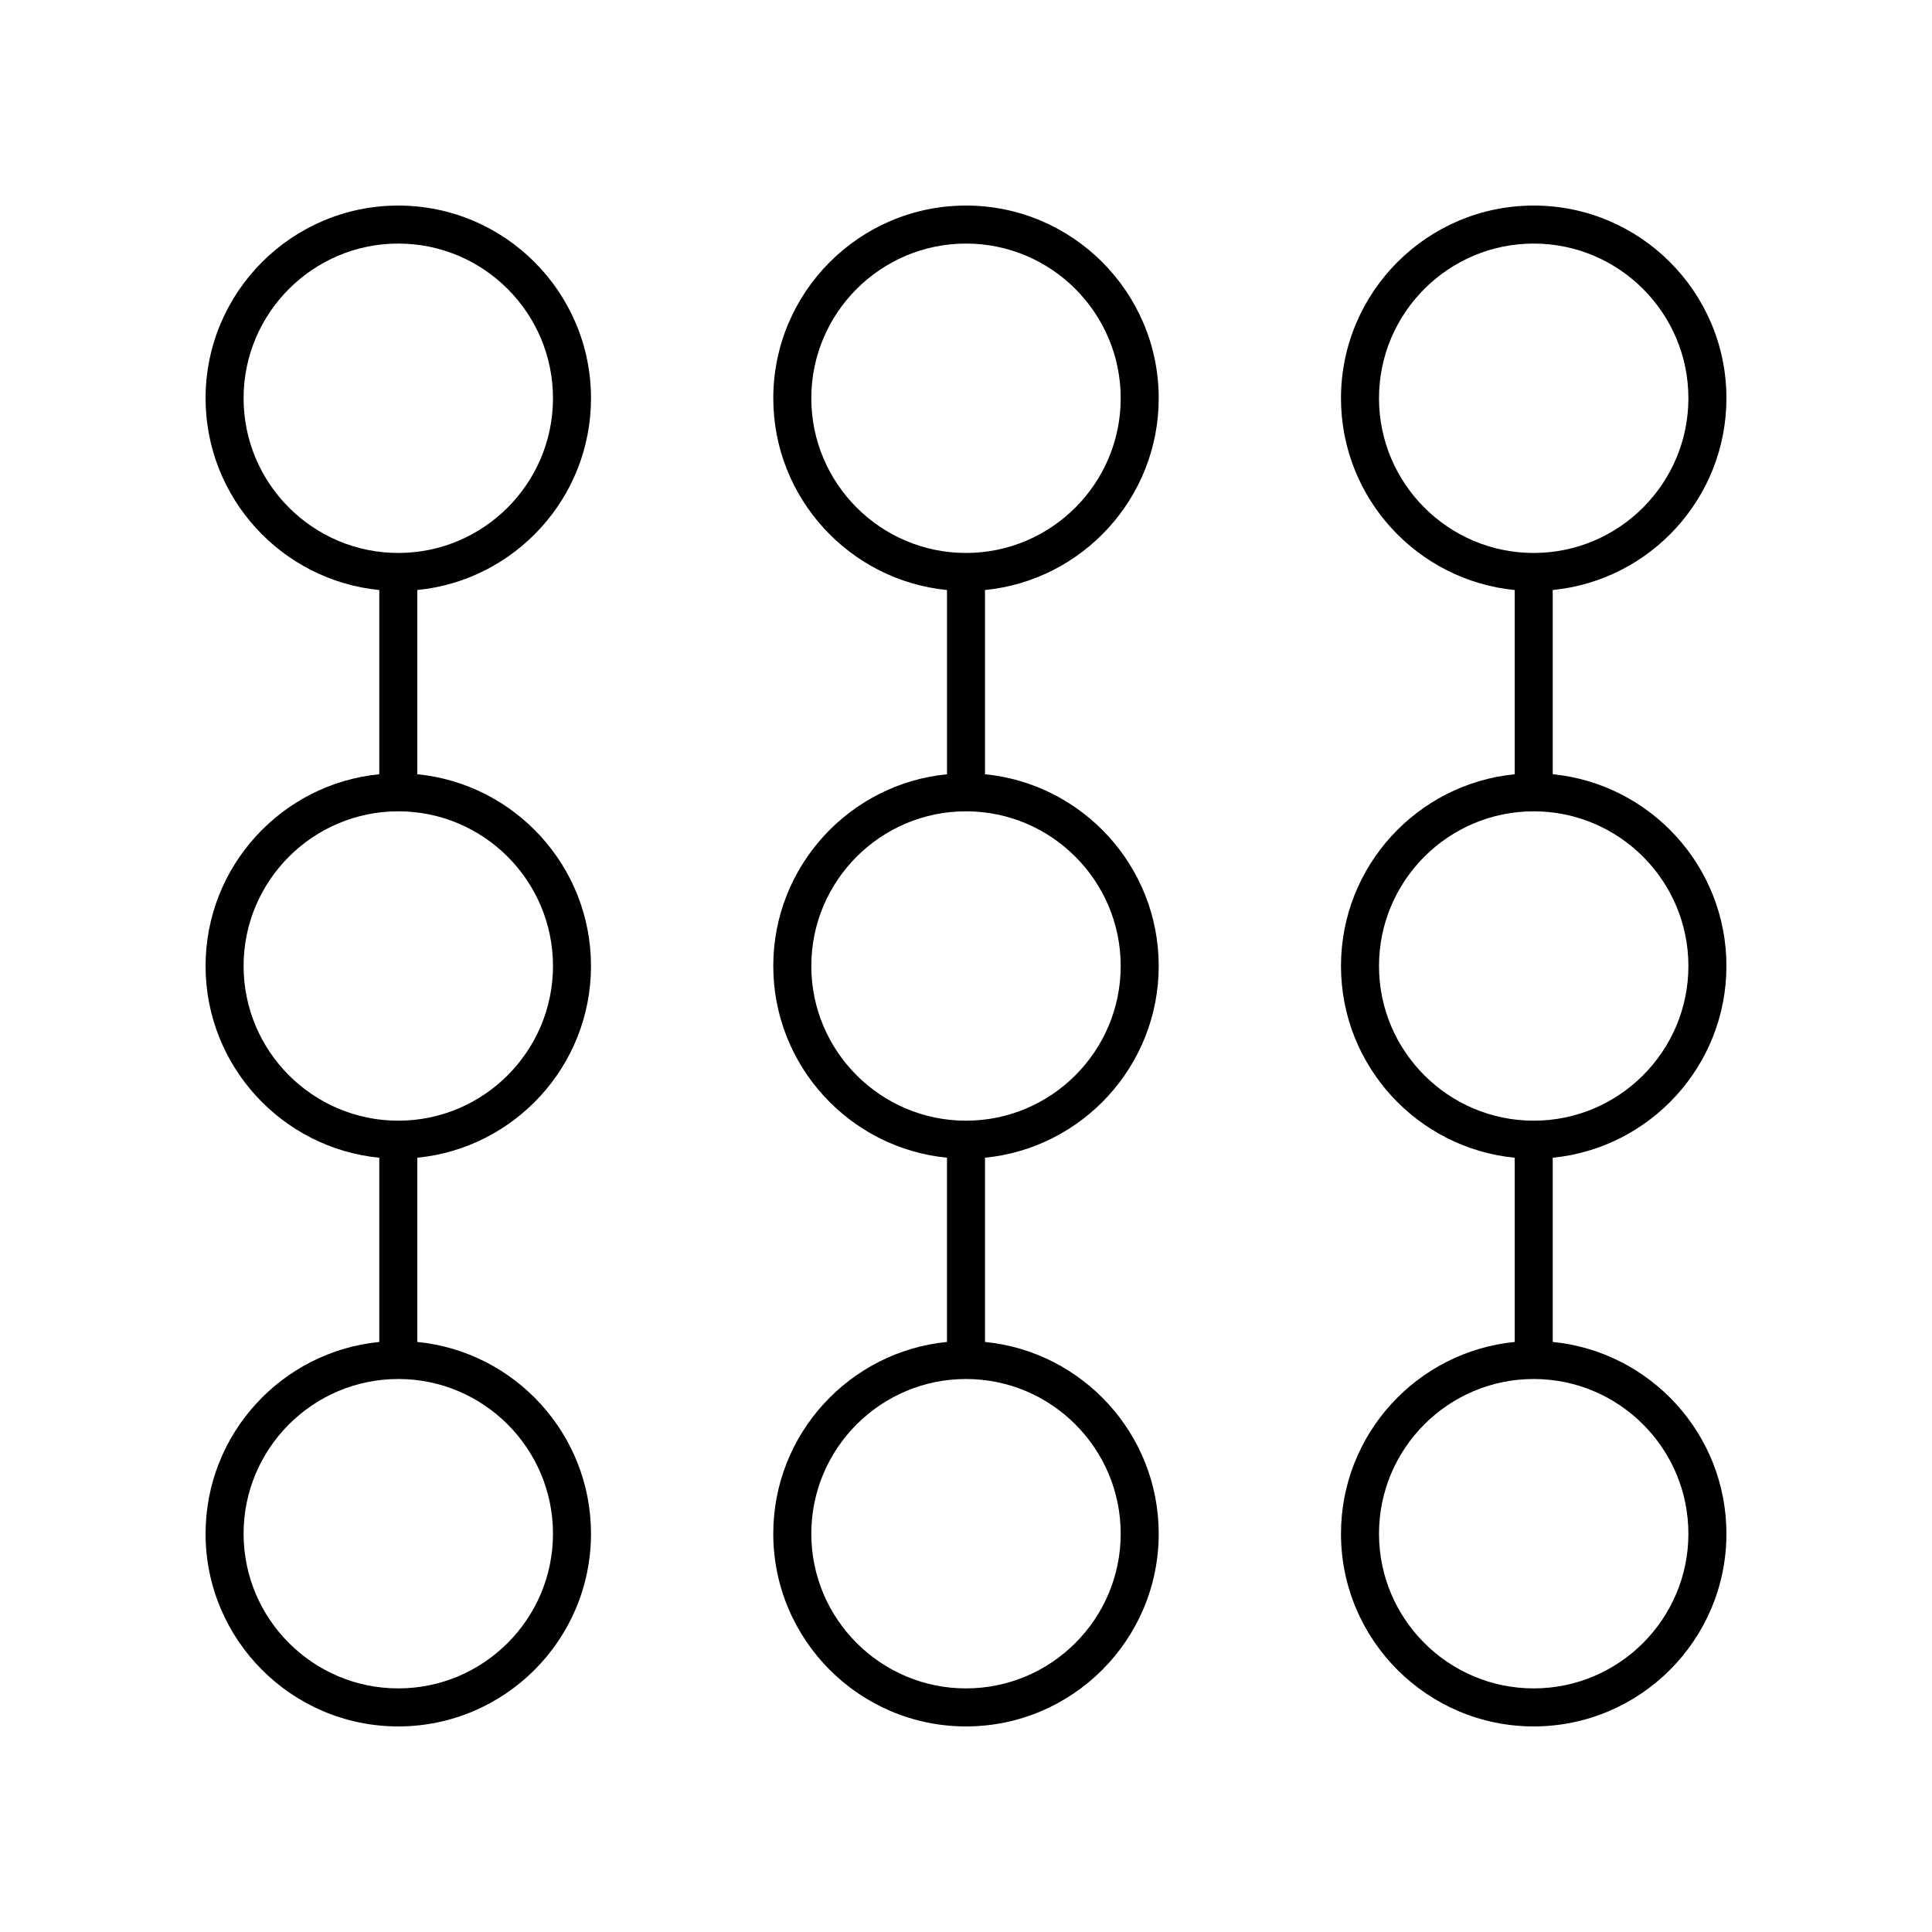
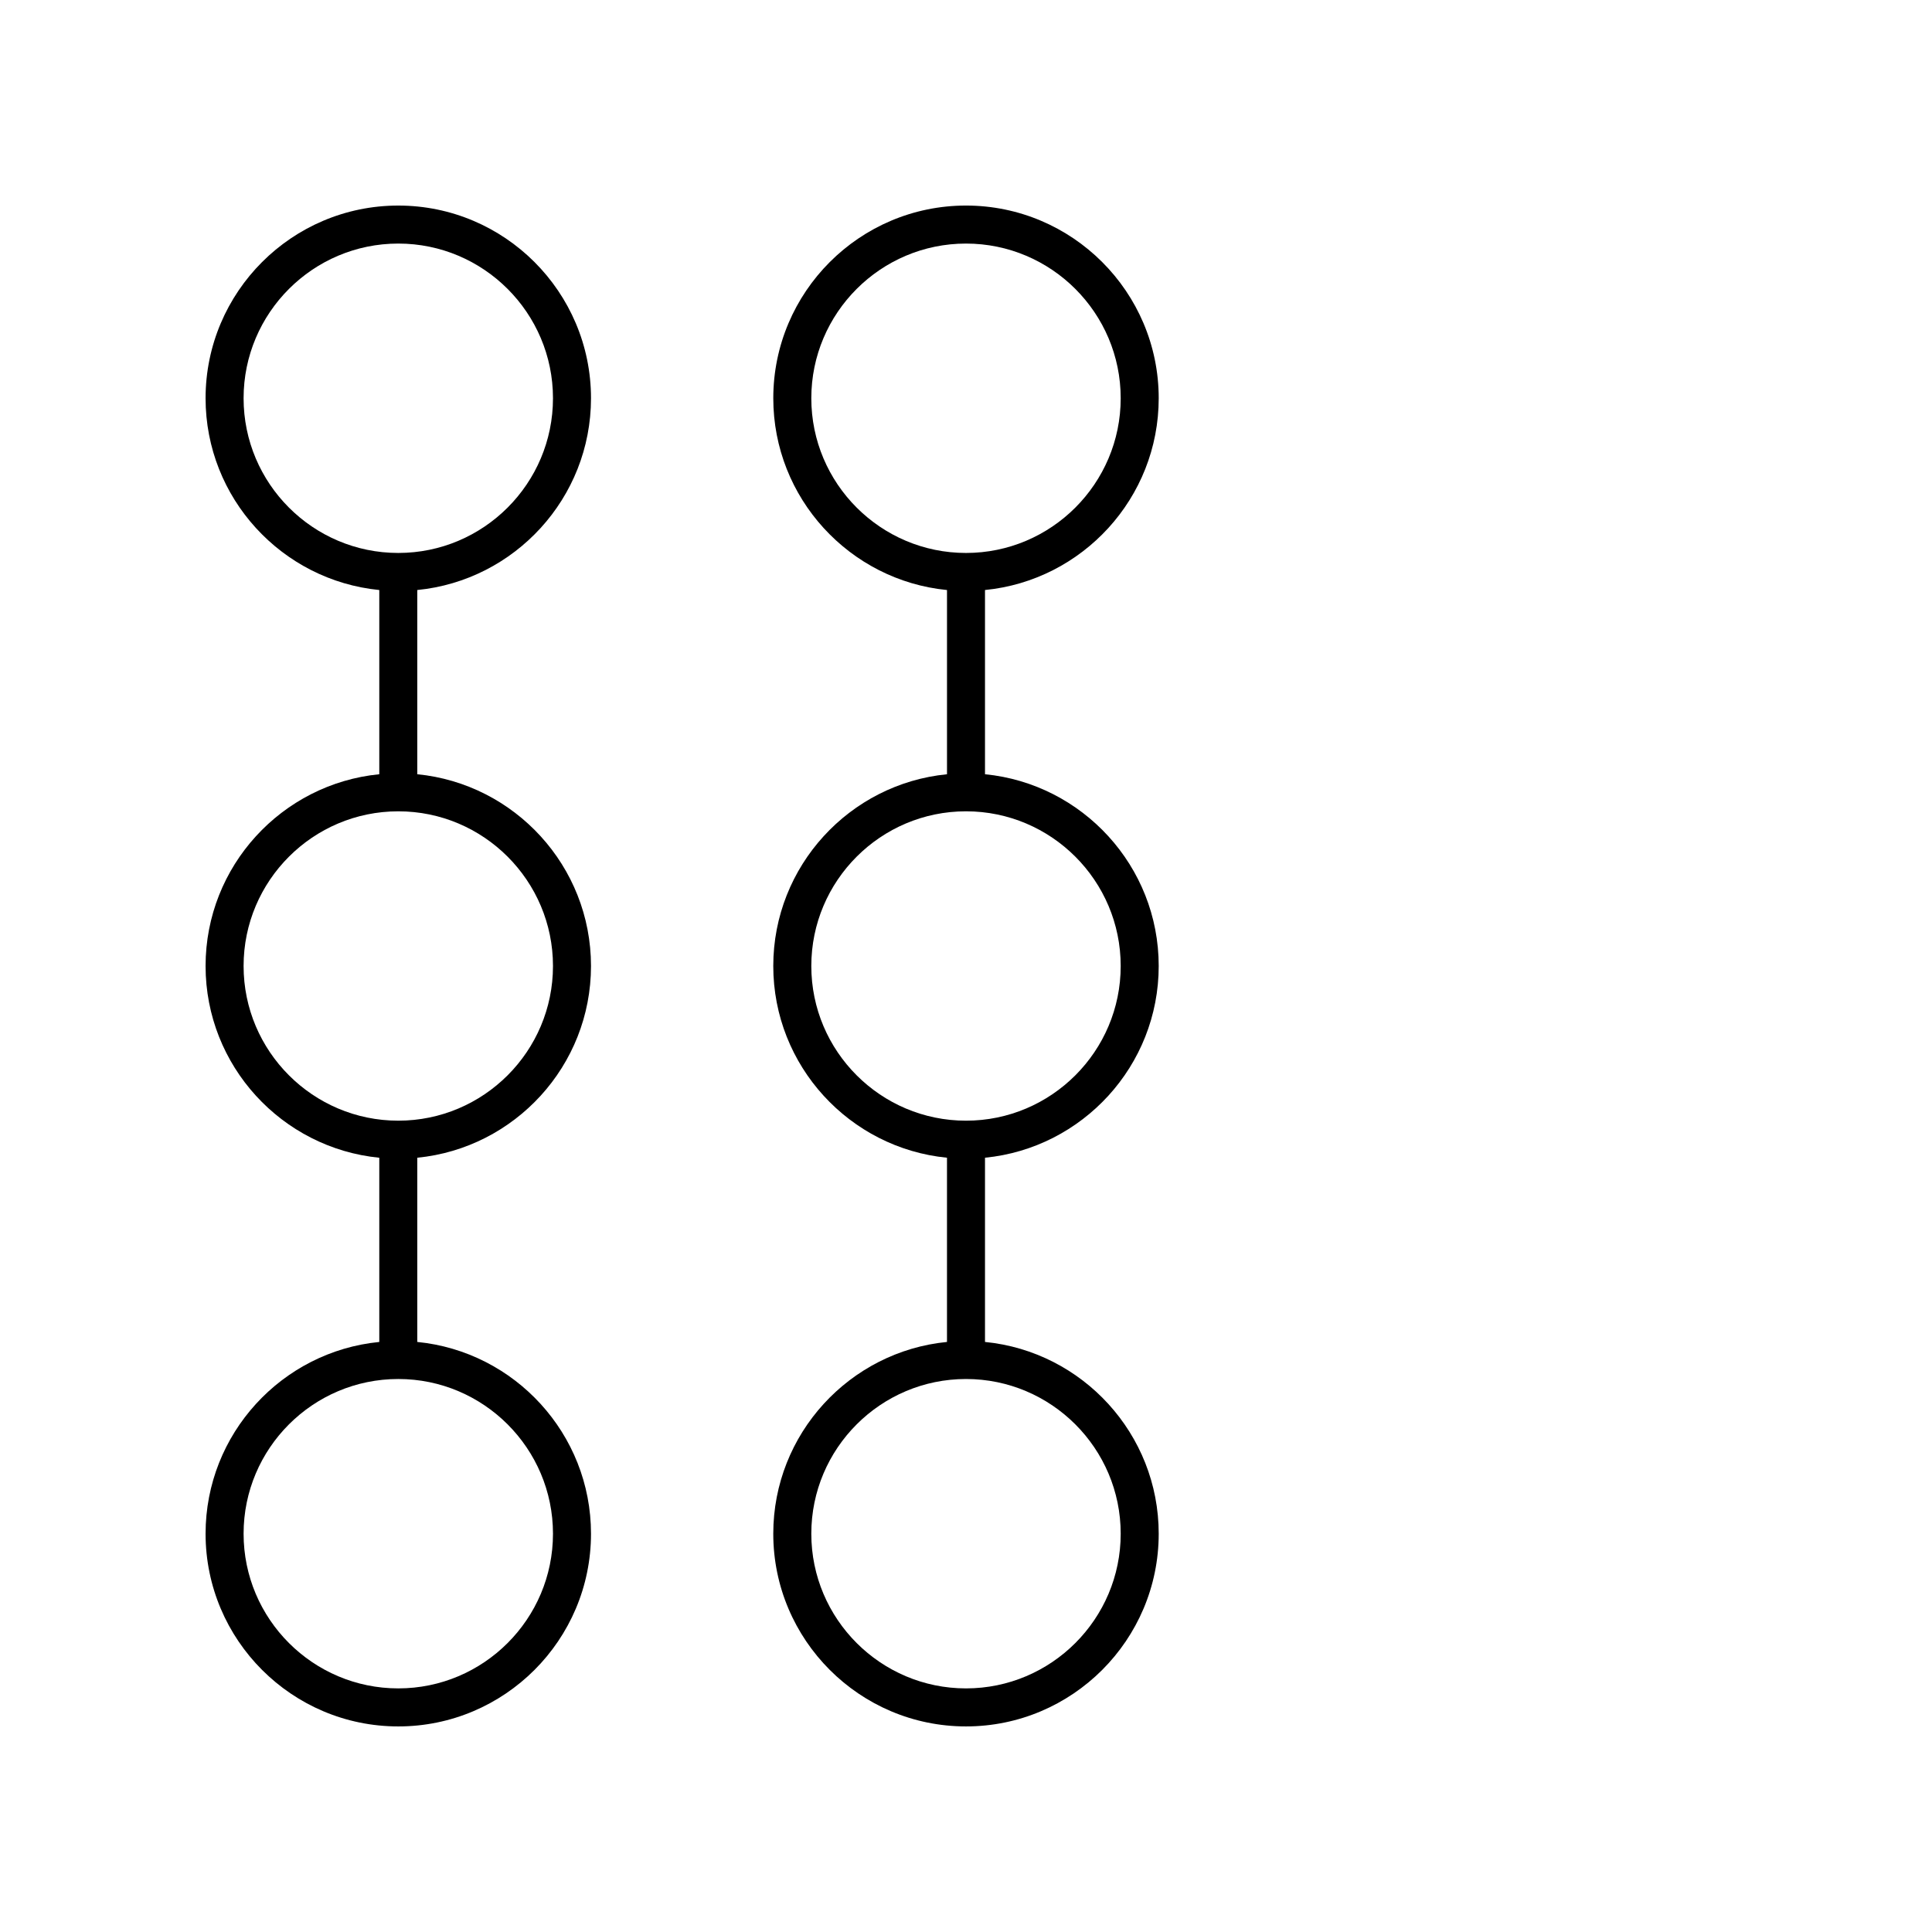
<svg xmlns="http://www.w3.org/2000/svg" fill="#000000" width="800px" height="800px" version="1.1" viewBox="144 144 512 512">
  <g>
    <path d="m198.48 550.45c0 28.16 22.906 51.07 51.07 51.07s51.07-22.906 51.07-51.07c0-26.461-20.23-48.281-46.035-50.82v-48.82c25.809-2.539 46.035-24.352 46.035-50.812s-20.23-48.277-46.035-50.816v-48.82c25.805-2.539 46.035-24.359 46.035-50.82 0-28.16-22.906-51.066-51.07-51.066s-51.07 22.906-51.07 51.066c0 26.461 20.23 48.281 46.035 50.82v48.82c-25.809 2.539-46.035 24.352-46.035 50.816 0 26.461 20.23 48.277 46.035 50.816v48.82c-25.809 2.535-46.035 24.355-46.035 50.816zm92.066 0c0 22.602-18.391 40.992-40.996 40.992s-40.996-18.391-40.996-40.992c0-22.609 18.391-41 40.996-41s40.996 18.391 40.996 41zm-81.992-300.91c0-22.602 18.391-40.992 40.996-40.992s40.996 18.391 40.996 40.992c0 22.609-18.391 41-40.996 41s-40.996-18.391-40.996-41zm0 150.46c0-22.602 18.391-40.992 40.996-40.992 22.605-0.004 40.996 18.387 40.996 40.992 0 22.602-18.391 40.992-40.996 40.992s-40.996-18.391-40.996-40.992z" />
    <path d="m451.07 249.54c0-28.16-22.91-51.066-51.07-51.066-28.164 0-51.07 22.906-51.07 51.07 0 26.461 20.23 48.281 46.035 50.82v48.82c-25.809 2.535-46.039 24.348-46.039 50.812 0 26.461 20.23 48.273 46.035 50.812v48.82c-25.805 2.539-46.035 24.359-46.035 50.82 0 28.16 22.91 51.07 51.074 51.07s51.07-22.906 51.07-51.07c0-26.461-20.23-48.281-46.035-50.82v-48.82c25.805-2.539 46.035-24.352 46.035-50.812 0-26.465-20.23-48.277-46.035-50.816v-48.82c25.805-2.539 46.035-24.355 46.035-50.82zm-92.066 0c0-22.602 18.391-40.992 40.996-40.992s40.996 18.391 40.996 40.992c0 22.609-18.391 41-40.996 41s-40.996-18.391-40.996-41zm81.992 300.91c0 22.602-18.391 40.992-40.996 40.992s-40.996-18.391-40.996-40.992c0-22.609 18.391-41 40.996-41s40.996 18.391 40.996 41zm0-150.45c0 22.602-18.391 40.992-40.996 40.992s-40.996-18.391-40.996-40.992c0-22.605 18.391-40.996 40.996-40.996s40.996 18.391 40.996 40.996z" />
-     <path d="m601.52 249.54c0-28.16-22.91-51.066-51.074-51.066-28.164 0-51.07 22.906-51.07 51.07 0 26.461 20.23 48.281 46.035 50.82v48.82c-25.809 2.535-46.035 24.348-46.035 50.812 0 26.461 20.23 48.277 46.035 50.816v48.82c-25.805 2.539-46.035 24.359-46.035 50.82 0 28.156 22.91 51.066 51.07 51.066 28.164 0 51.074-22.91 51.074-51.07 0-26.461-20.23-48.281-46.035-50.82v-48.82c25.805-2.539 46.035-24.352 46.035-50.812s-20.23-48.277-46.035-50.816v-48.82c25.805-2.539 46.035-24.355 46.035-50.82zm-92.07 0c0-22.602 18.391-40.992 40.996-40.992s40.996 18.391 40.996 40.992c0 22.609-18.391 41-40.996 41s-40.996-18.391-40.996-41zm81.992 300.91c0 22.602-18.391 40.992-40.996 40.992s-40.996-18.391-40.996-40.992c0-22.609 18.391-41 40.996-41s40.996 18.391 40.996 41zm0-150.45c0 22.602-18.391 40.992-40.996 40.992s-40.996-18.391-40.996-40.992 18.391-40.992 40.996-40.992c22.605-0.004 40.996 18.387 40.996 40.992z" />
  </g>
</svg>